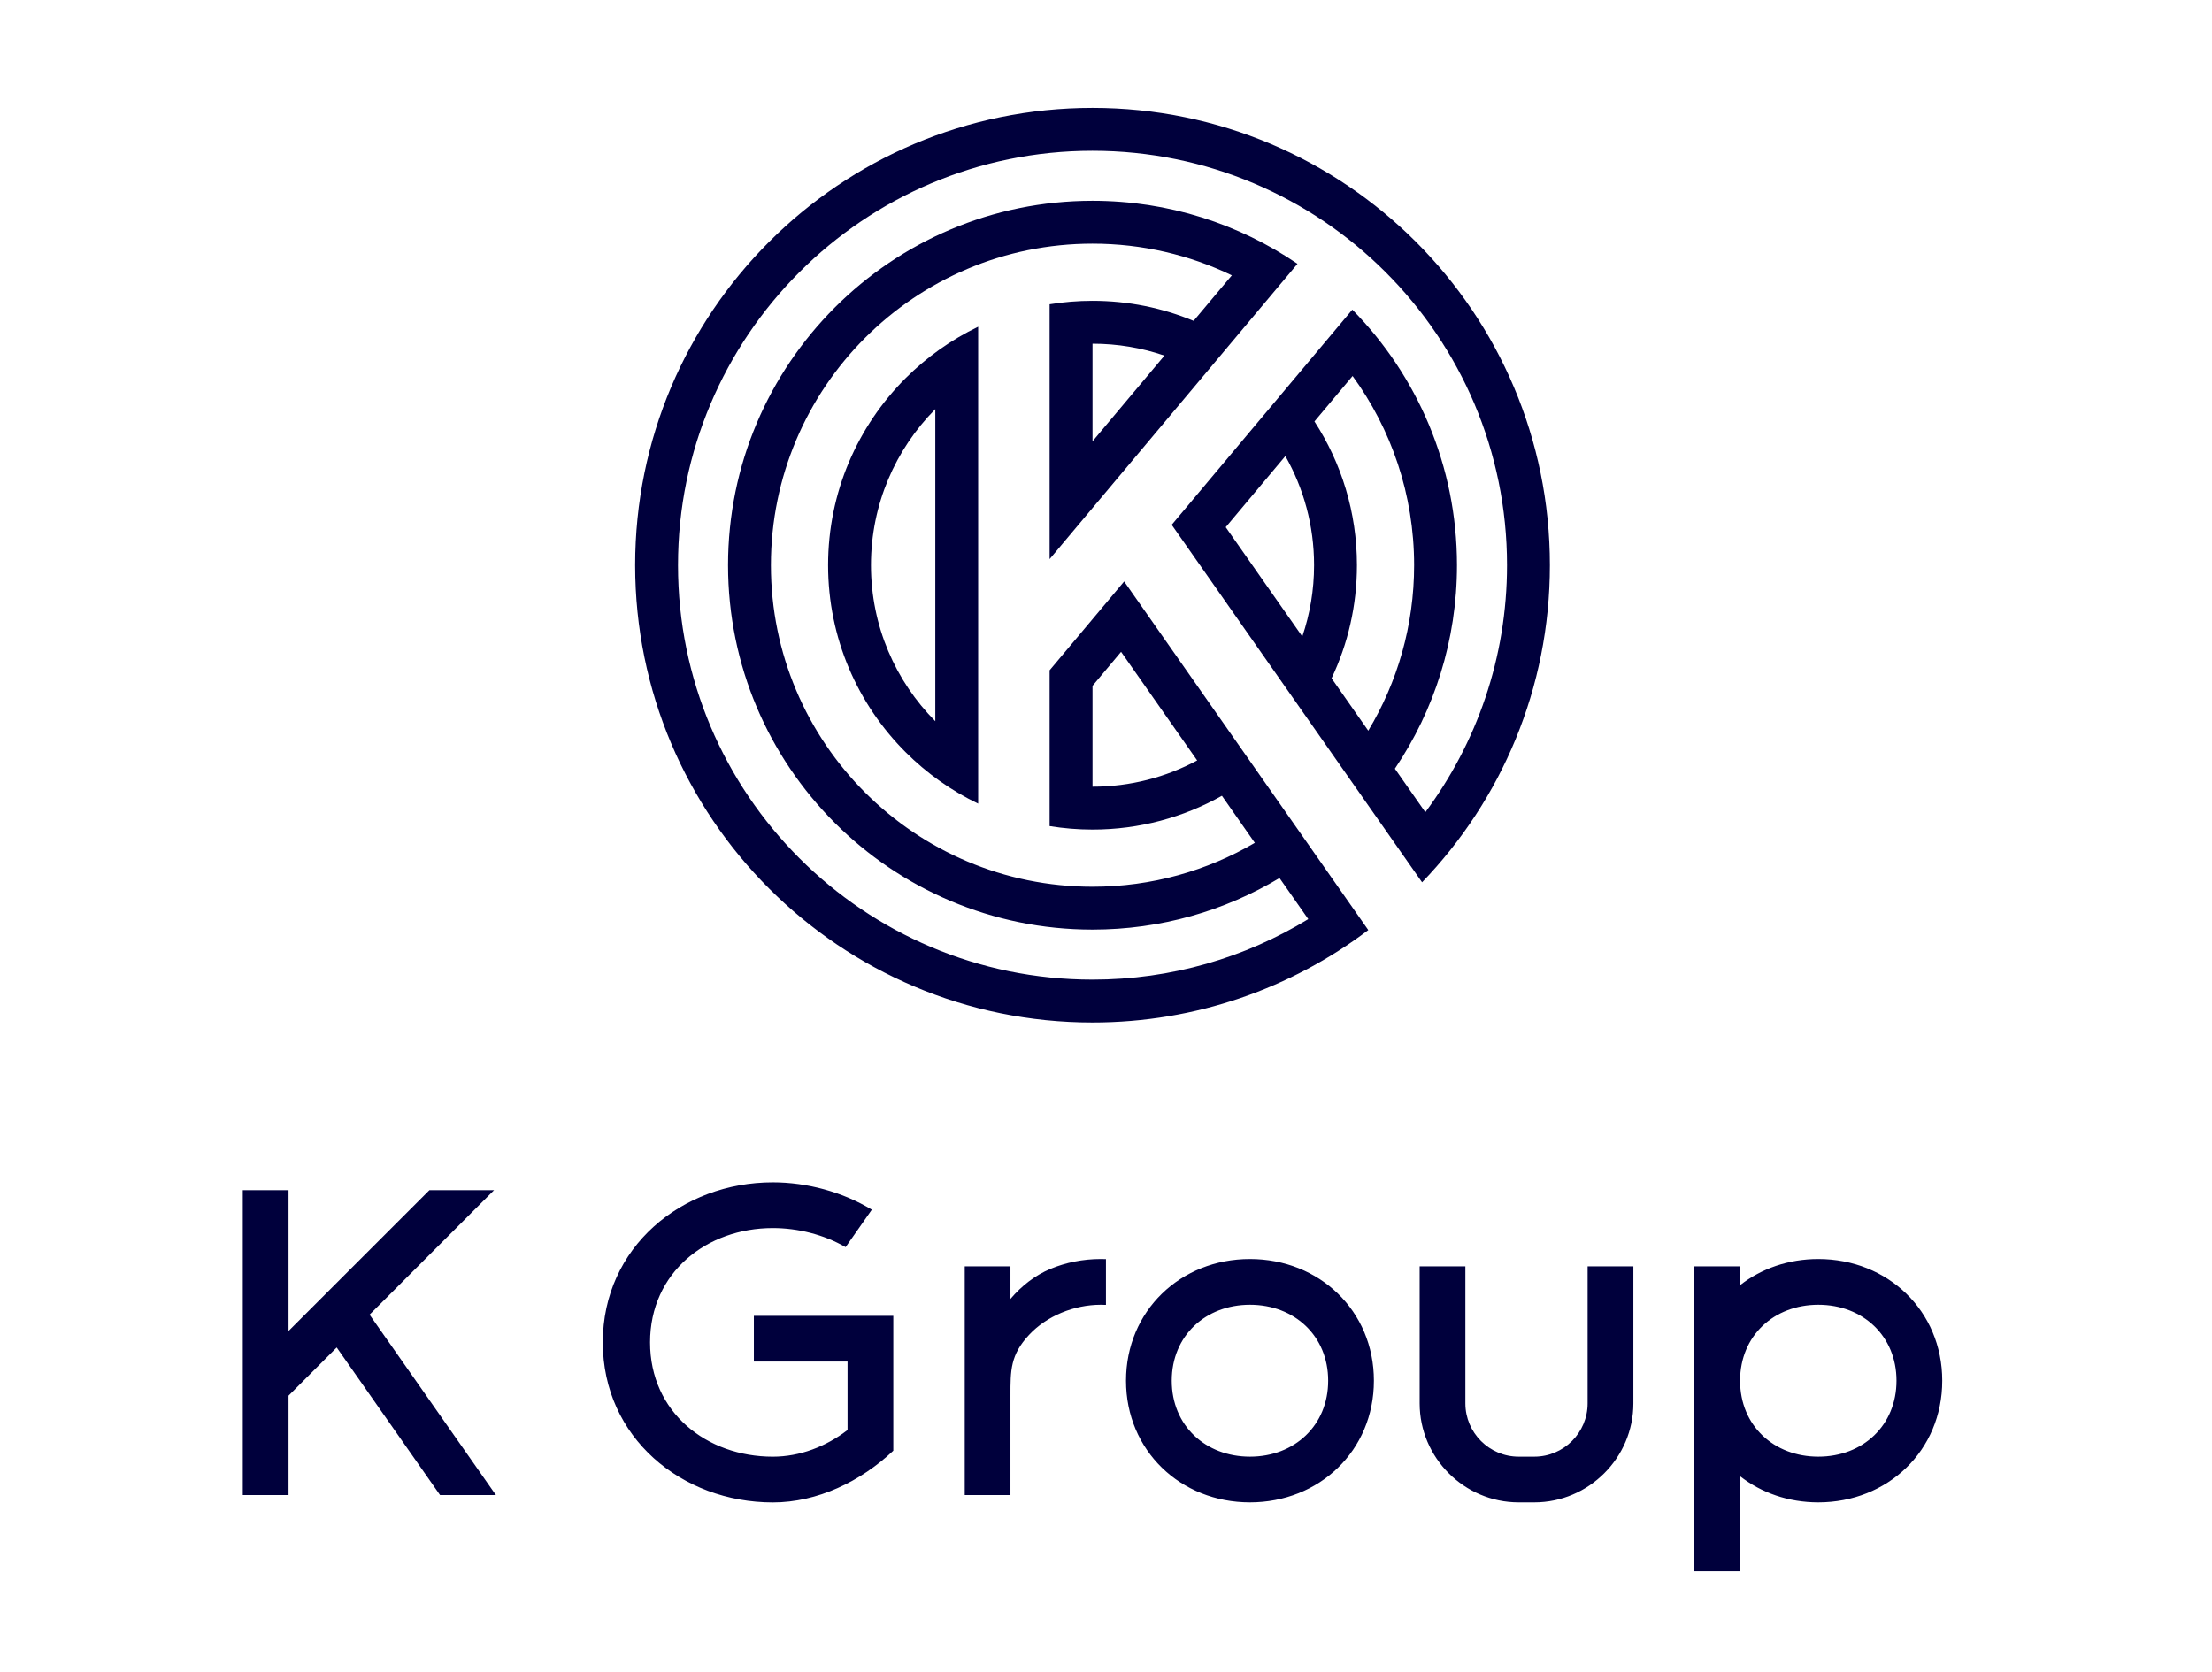
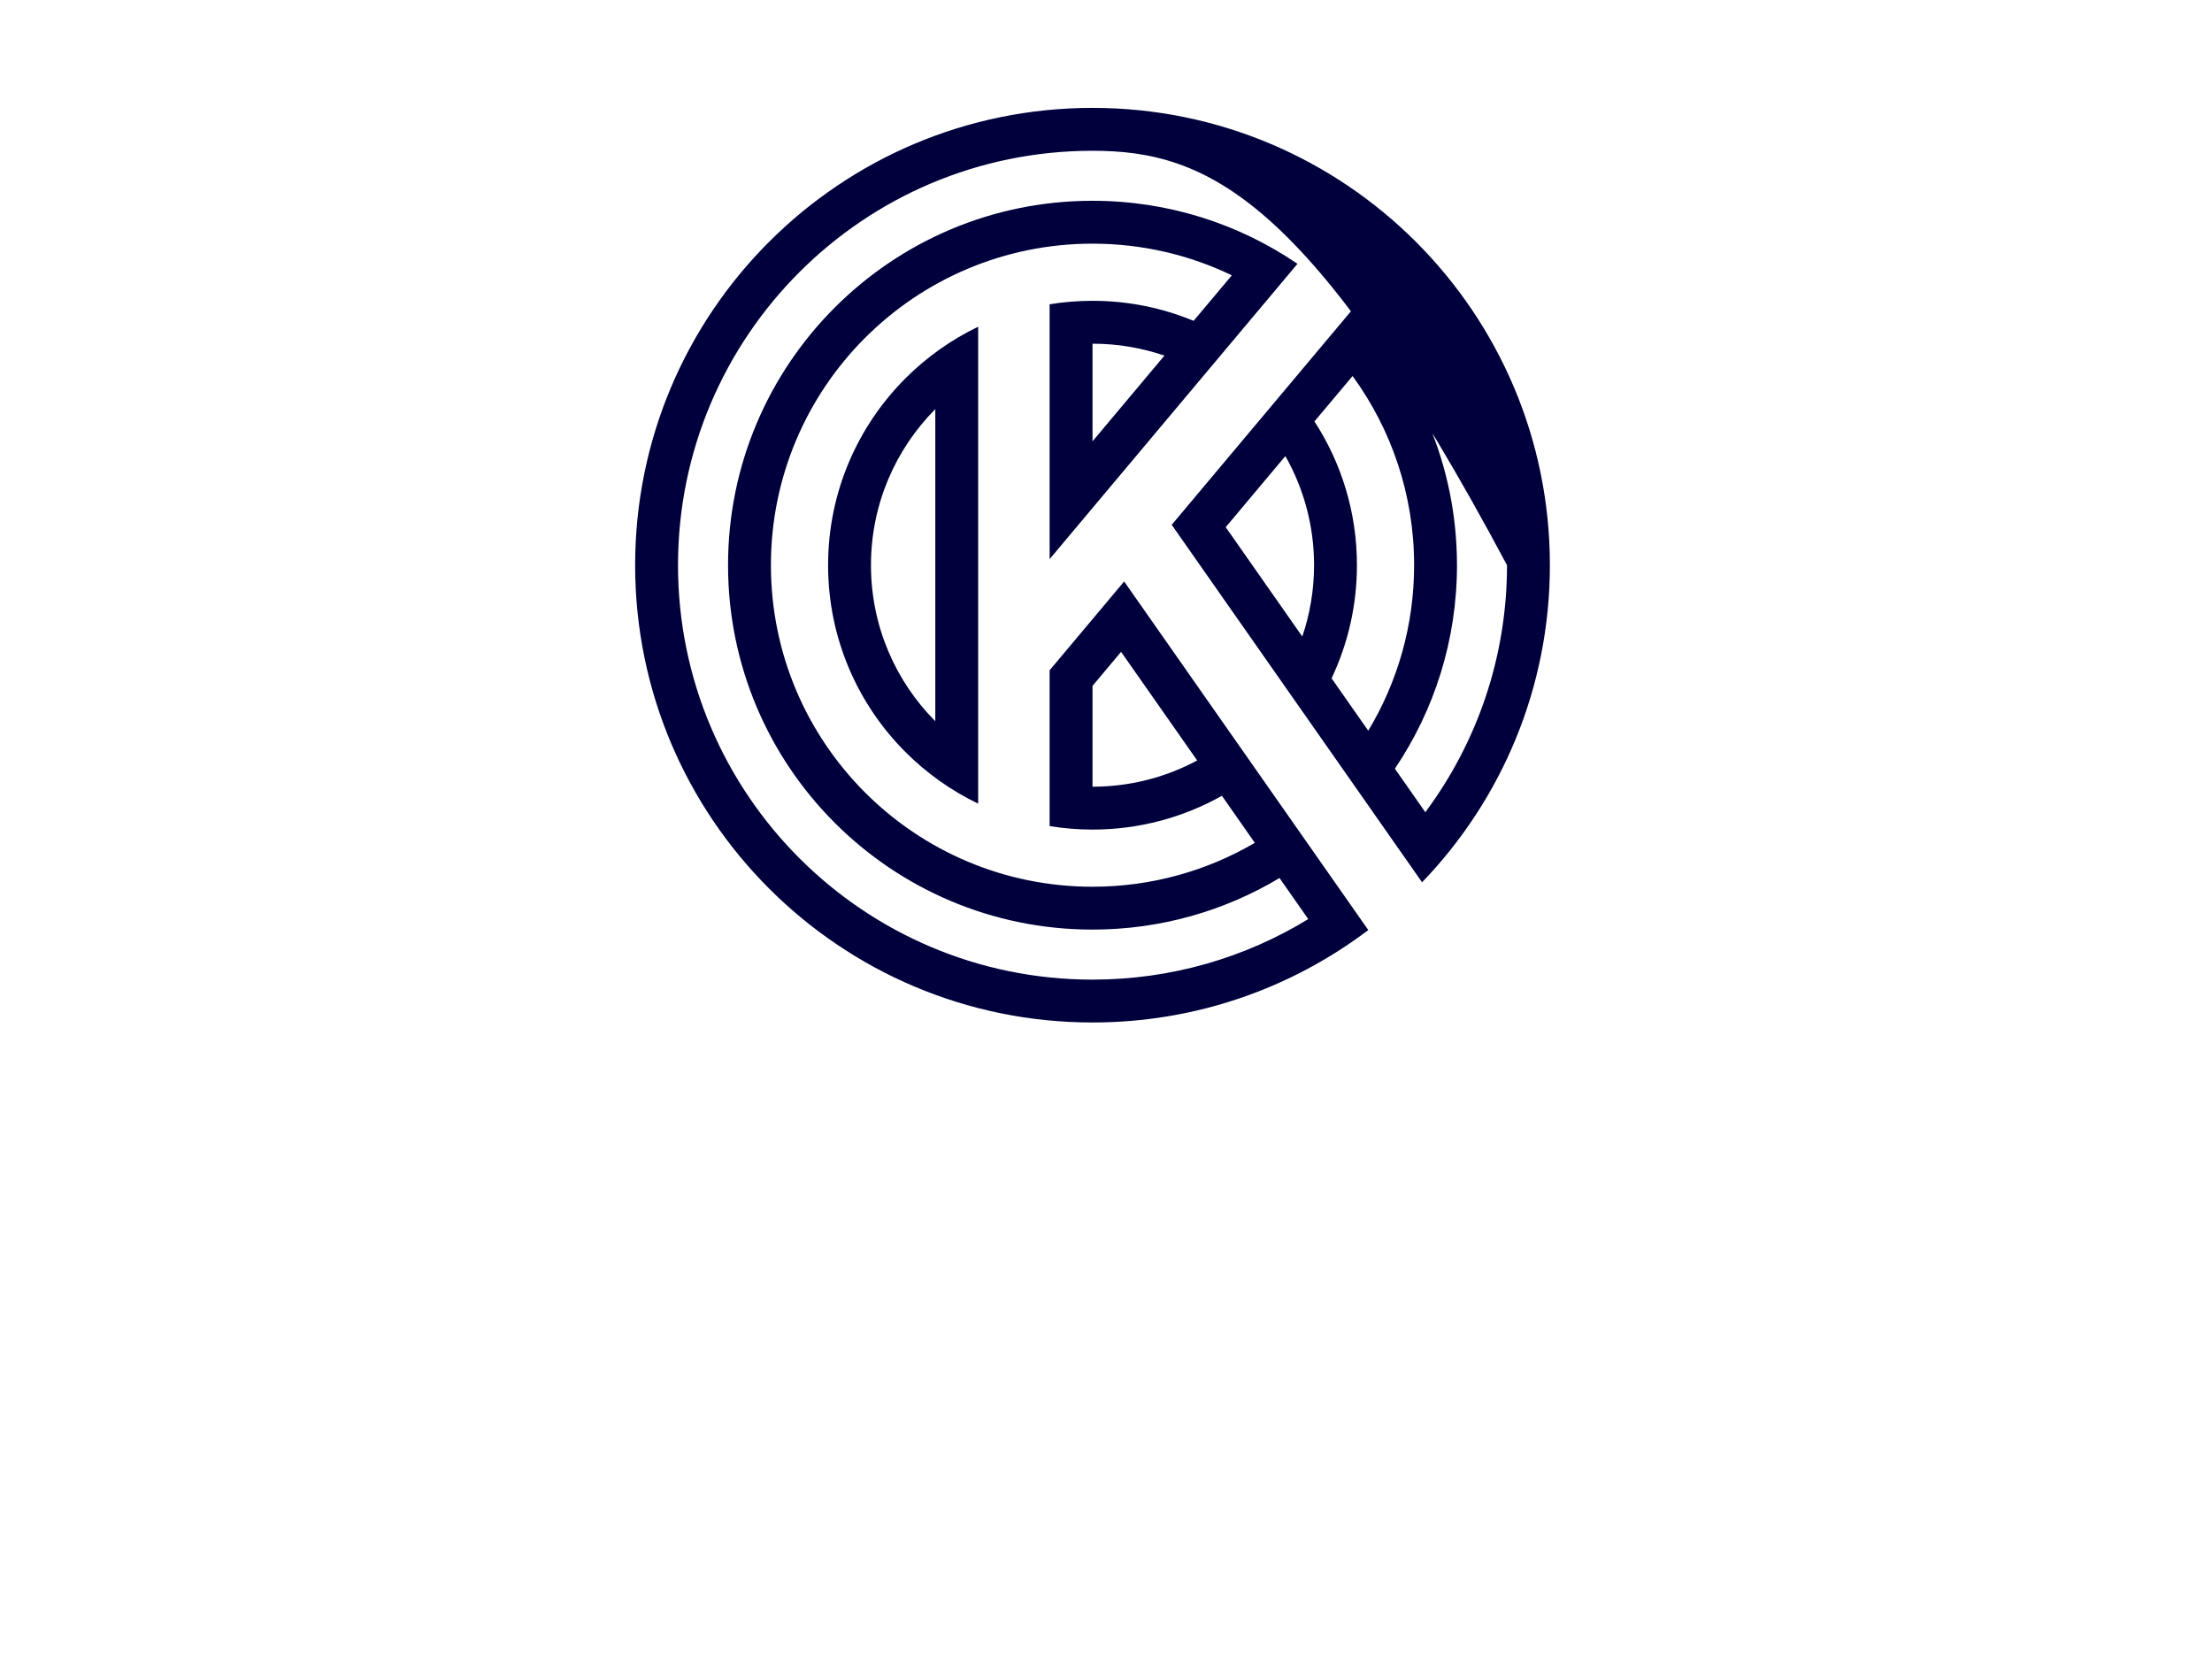
<svg xmlns="http://www.w3.org/2000/svg" width="82" height="62" viewBox="0 0 82 62" fill="none">
-   <path fill-rule="evenodd" clip-rule="evenodd" d="M37.458 48.16C37.873 47.672 38.374 47.282 38.938 47.047C39.505 46.811 40.137 46.68 40.806 46.68C40.87 46.68 40.934 46.682 40.998 46.684V48.381C40.935 48.377 40.871 48.376 40.806 48.376C39.817 48.376 38.803 48.791 38.153 49.487C37.453 50.235 37.458 50.81 37.458 51.74V55.431H35.763V46.953H37.458V48.16ZM62.81 46.953H64.506V47.649C65.291 47.037 66.296 46.68 67.405 46.68C69.974 46.68 72 48.596 72 51.192C72 53.787 69.974 55.703 67.405 55.703C66.296 55.703 65.291 55.346 64.506 54.734V58.256H62.81V46.953ZM70.304 51.192C70.304 49.54 69.066 48.376 67.405 48.376C65.763 48.376 64.506 49.522 64.506 51.192C64.506 52.861 65.763 54.008 67.405 54.008C69.066 54.008 70.304 52.843 70.304 51.192ZM9 44.127H10.696V49.349L15.918 44.127H18.315L13.7 48.743L18.383 55.431H16.312L12.482 49.96L10.696 51.747V55.431H9V44.127ZM28.649 43.836C29.914 43.836 31.235 44.192 32.319 44.851L31.347 46.239C30.541 45.773 29.577 45.532 28.649 45.532C26.204 45.532 24.098 47.173 24.098 49.77C24.098 52.368 26.199 54.009 28.649 54.009C29.645 54.009 30.622 53.636 31.419 53.019V50.482H27.946V48.787C29.669 48.787 31.392 48.787 33.115 48.787V53.787C31.91 54.926 30.303 55.705 28.649 55.705C25.274 55.705 22.346 53.3 22.346 49.77C22.346 46.241 25.278 43.836 28.649 43.836ZM60.55 46.951V52.033C60.55 54.049 58.895 55.703 56.879 55.703H56.297C54.281 55.703 52.627 54.049 52.627 52.033V46.951H54.322V52.033C54.322 53.121 55.209 54.008 56.297 54.008H56.879C57.967 54.008 58.854 53.121 58.854 52.033V46.951H60.55ZM41.742 51.192C41.742 48.606 43.758 46.68 46.336 46.68C48.905 46.68 50.931 48.596 50.931 51.192C50.931 53.787 48.905 55.703 46.336 55.703C43.758 55.703 41.742 53.777 41.742 51.192ZM49.236 51.192C49.236 49.54 47.997 48.376 46.337 48.376C44.694 48.376 43.437 49.522 43.437 51.192C43.437 52.861 44.694 54.008 46.337 54.008C47.997 54.008 49.236 52.843 49.236 51.192Z" fill="#00003C" />
-   <path d="M40.5 4C45.182 4 49.421 5.898 52.489 8.966C55.557 12.034 57.455 16.273 57.455 20.955C57.455 25.52 55.651 29.664 52.717 32.712C49.623 28.294 46.53 23.876 43.436 19.458L50.131 11.48C52.531 13.918 54.011 17.264 54.011 20.955C54.011 23.75 53.162 26.346 51.709 28.501L52.838 30.114C54.74 27.556 55.866 24.387 55.866 20.955C55.866 16.712 54.146 12.871 51.365 10.09C48.585 7.309 44.743 5.59 40.5 5.59C36.257 5.59 32.415 7.309 29.635 10.09C26.854 12.871 25.134 16.712 25.134 20.955C25.134 25.198 26.854 29.04 29.635 31.82C32.415 34.601 36.257 36.321 40.5 36.321C43.43 36.321 46.168 35.501 48.498 34.077L47.432 32.554C45.405 33.768 43.034 34.466 40.5 34.466C36.769 34.466 33.391 32.954 30.946 30.509C28.501 28.064 26.989 24.686 26.989 20.955C26.989 17.224 28.501 13.847 30.946 11.402C33.391 8.956 36.769 7.444 40.5 7.444C43.317 7.444 45.933 8.306 48.098 9.781C45.035 13.431 41.973 17.081 38.91 20.73C38.91 17.581 38.91 14.431 38.91 11.281C39.428 11.197 39.959 11.153 40.5 11.153C41.828 11.153 43.094 11.417 44.248 11.896L45.665 10.208C44.102 9.455 42.35 9.034 40.5 9.034C37.208 9.034 34.227 10.368 32.07 12.525C29.913 14.683 28.578 17.663 28.578 20.955C28.578 24.247 29.913 27.228 32.07 29.385C34.227 31.542 37.208 32.877 40.5 32.877C42.695 32.877 44.751 32.283 46.517 31.249L45.297 29.505C43.879 30.302 42.242 30.758 40.5 30.758C39.959 30.758 39.428 30.713 38.91 30.629V24.852L41.673 21.559L50.723 34.483C47.88 36.634 44.339 37.91 40.5 37.91C35.818 37.91 31.579 36.013 28.511 32.944C25.442 29.876 23.545 25.637 23.545 20.955C23.545 16.273 25.442 12.034 28.511 8.966C31.579 5.898 35.818 4 40.5 4ZM50.141 13.941L48.727 15.625C49.724 17.16 50.302 18.99 50.302 20.955C50.302 22.456 49.965 23.878 49.362 25.149L50.722 27.092C51.801 25.3 52.422 23.2 52.422 20.955C52.422 18.333 51.575 15.909 50.141 13.941ZM47.649 16.91L45.438 19.546L48.277 23.6C48.559 22.77 48.713 21.881 48.713 20.955C48.713 19.485 48.326 18.104 47.649 16.91ZM44.38 28.195L41.559 24.168L40.5 25.43V29.168C41.903 29.168 43.224 28.816 44.38 28.195ZM43.166 13.185C42.33 12.898 41.433 12.743 40.5 12.743V16.363L43.166 13.185ZM36.261 29.796C35.257 29.314 34.348 28.665 33.569 27.886C31.795 26.113 30.698 23.662 30.698 20.955C30.698 18.248 31.795 15.798 33.569 14.024C34.348 13.245 35.257 12.597 36.261 12.114C36.261 18.008 36.261 23.902 36.261 29.796ZM34.672 15.169C33.198 16.654 32.287 18.698 32.287 20.955C32.287 23.212 33.198 25.257 34.672 26.741V15.169Z" fill="#00003C" />
+   <path d="M40.5 4C45.182 4 49.421 5.898 52.489 8.966C55.557 12.034 57.455 16.273 57.455 20.955C57.455 25.52 55.651 29.664 52.717 32.712C49.623 28.294 46.53 23.876 43.436 19.458L50.131 11.48C52.531 13.918 54.011 17.264 54.011 20.955C54.011 23.75 53.162 26.346 51.709 28.501L52.838 30.114C54.74 27.556 55.866 24.387 55.866 20.955C48.585 7.309 44.743 5.59 40.5 5.59C36.257 5.59 32.415 7.309 29.635 10.09C26.854 12.871 25.134 16.712 25.134 20.955C25.134 25.198 26.854 29.04 29.635 31.82C32.415 34.601 36.257 36.321 40.5 36.321C43.43 36.321 46.168 35.501 48.498 34.077L47.432 32.554C45.405 33.768 43.034 34.466 40.5 34.466C36.769 34.466 33.391 32.954 30.946 30.509C28.501 28.064 26.989 24.686 26.989 20.955C26.989 17.224 28.501 13.847 30.946 11.402C33.391 8.956 36.769 7.444 40.5 7.444C43.317 7.444 45.933 8.306 48.098 9.781C45.035 13.431 41.973 17.081 38.91 20.73C38.91 17.581 38.91 14.431 38.91 11.281C39.428 11.197 39.959 11.153 40.5 11.153C41.828 11.153 43.094 11.417 44.248 11.896L45.665 10.208C44.102 9.455 42.35 9.034 40.5 9.034C37.208 9.034 34.227 10.368 32.07 12.525C29.913 14.683 28.578 17.663 28.578 20.955C28.578 24.247 29.913 27.228 32.07 29.385C34.227 31.542 37.208 32.877 40.5 32.877C42.695 32.877 44.751 32.283 46.517 31.249L45.297 29.505C43.879 30.302 42.242 30.758 40.5 30.758C39.959 30.758 39.428 30.713 38.91 30.629V24.852L41.673 21.559L50.723 34.483C47.88 36.634 44.339 37.91 40.5 37.91C35.818 37.91 31.579 36.013 28.511 32.944C25.442 29.876 23.545 25.637 23.545 20.955C23.545 16.273 25.442 12.034 28.511 8.966C31.579 5.898 35.818 4 40.5 4ZM50.141 13.941L48.727 15.625C49.724 17.16 50.302 18.99 50.302 20.955C50.302 22.456 49.965 23.878 49.362 25.149L50.722 27.092C51.801 25.3 52.422 23.2 52.422 20.955C52.422 18.333 51.575 15.909 50.141 13.941ZM47.649 16.91L45.438 19.546L48.277 23.6C48.559 22.77 48.713 21.881 48.713 20.955C48.713 19.485 48.326 18.104 47.649 16.91ZM44.38 28.195L41.559 24.168L40.5 25.43V29.168C41.903 29.168 43.224 28.816 44.38 28.195ZM43.166 13.185C42.33 12.898 41.433 12.743 40.5 12.743V16.363L43.166 13.185ZM36.261 29.796C35.257 29.314 34.348 28.665 33.569 27.886C31.795 26.113 30.698 23.662 30.698 20.955C30.698 18.248 31.795 15.798 33.569 14.024C34.348 13.245 35.257 12.597 36.261 12.114C36.261 18.008 36.261 23.902 36.261 29.796ZM34.672 15.169C33.198 16.654 32.287 18.698 32.287 20.955C32.287 23.212 33.198 25.257 34.672 26.741V15.169Z" fill="#00003C" />
</svg>